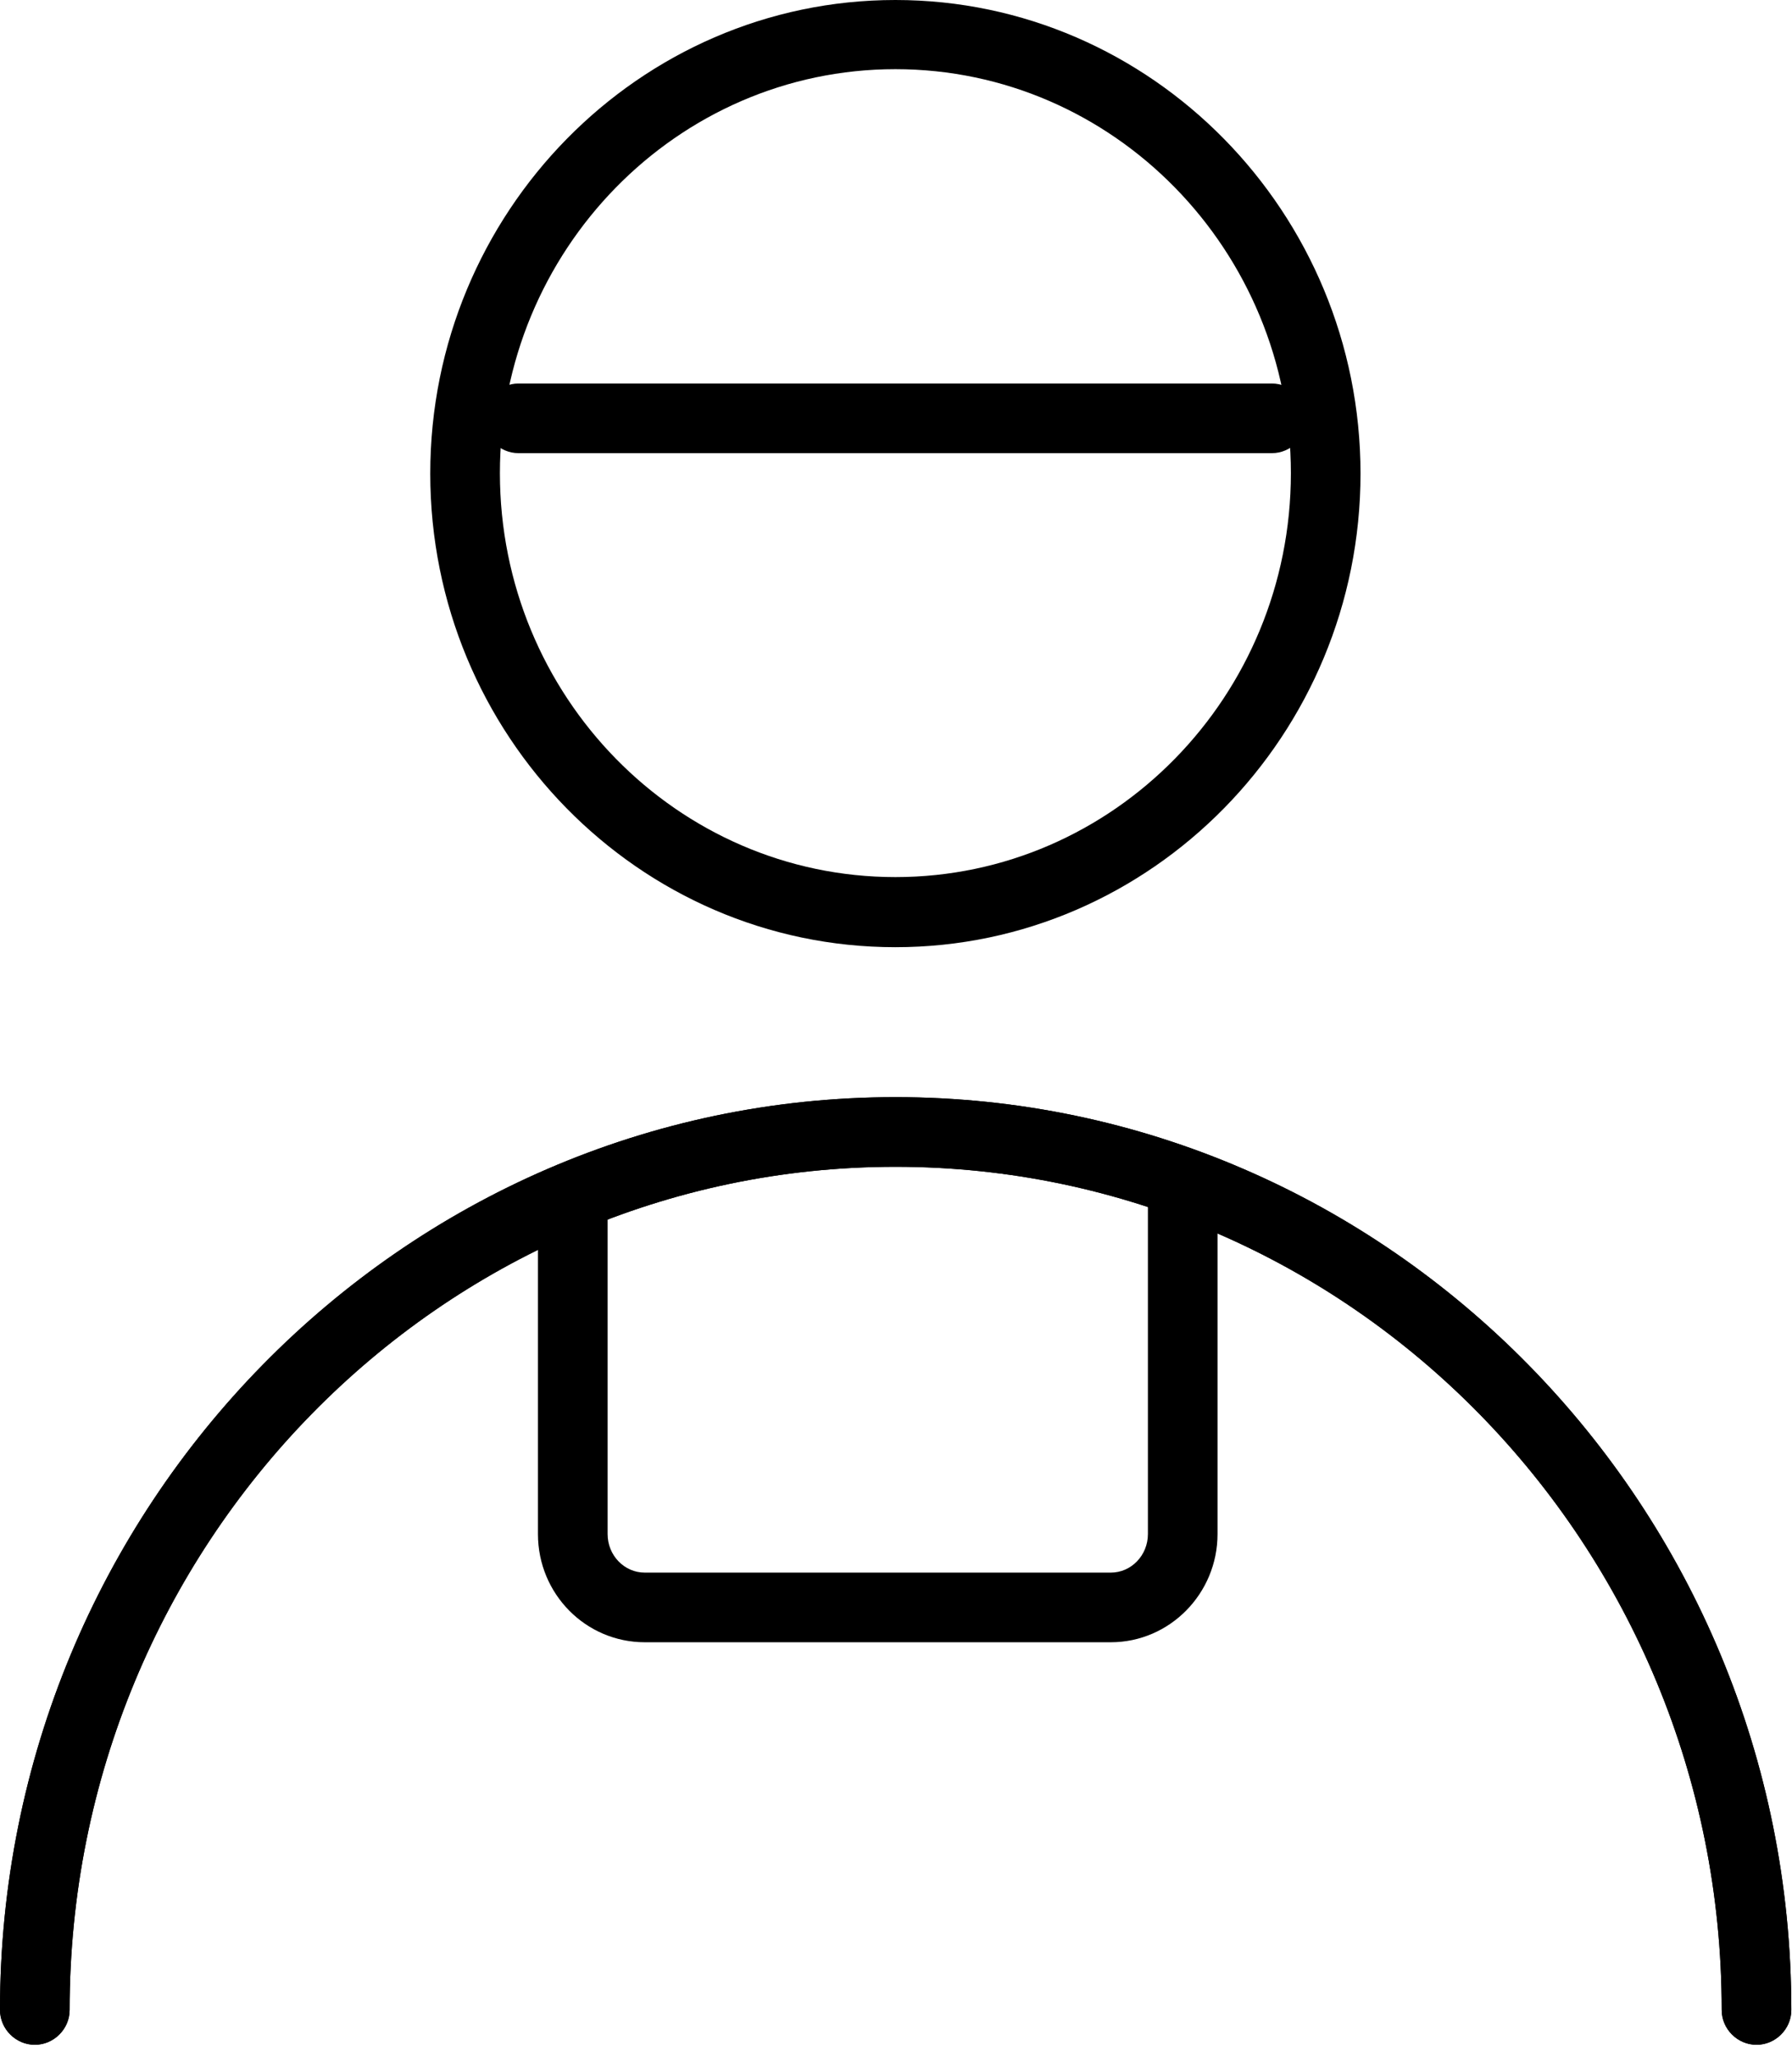
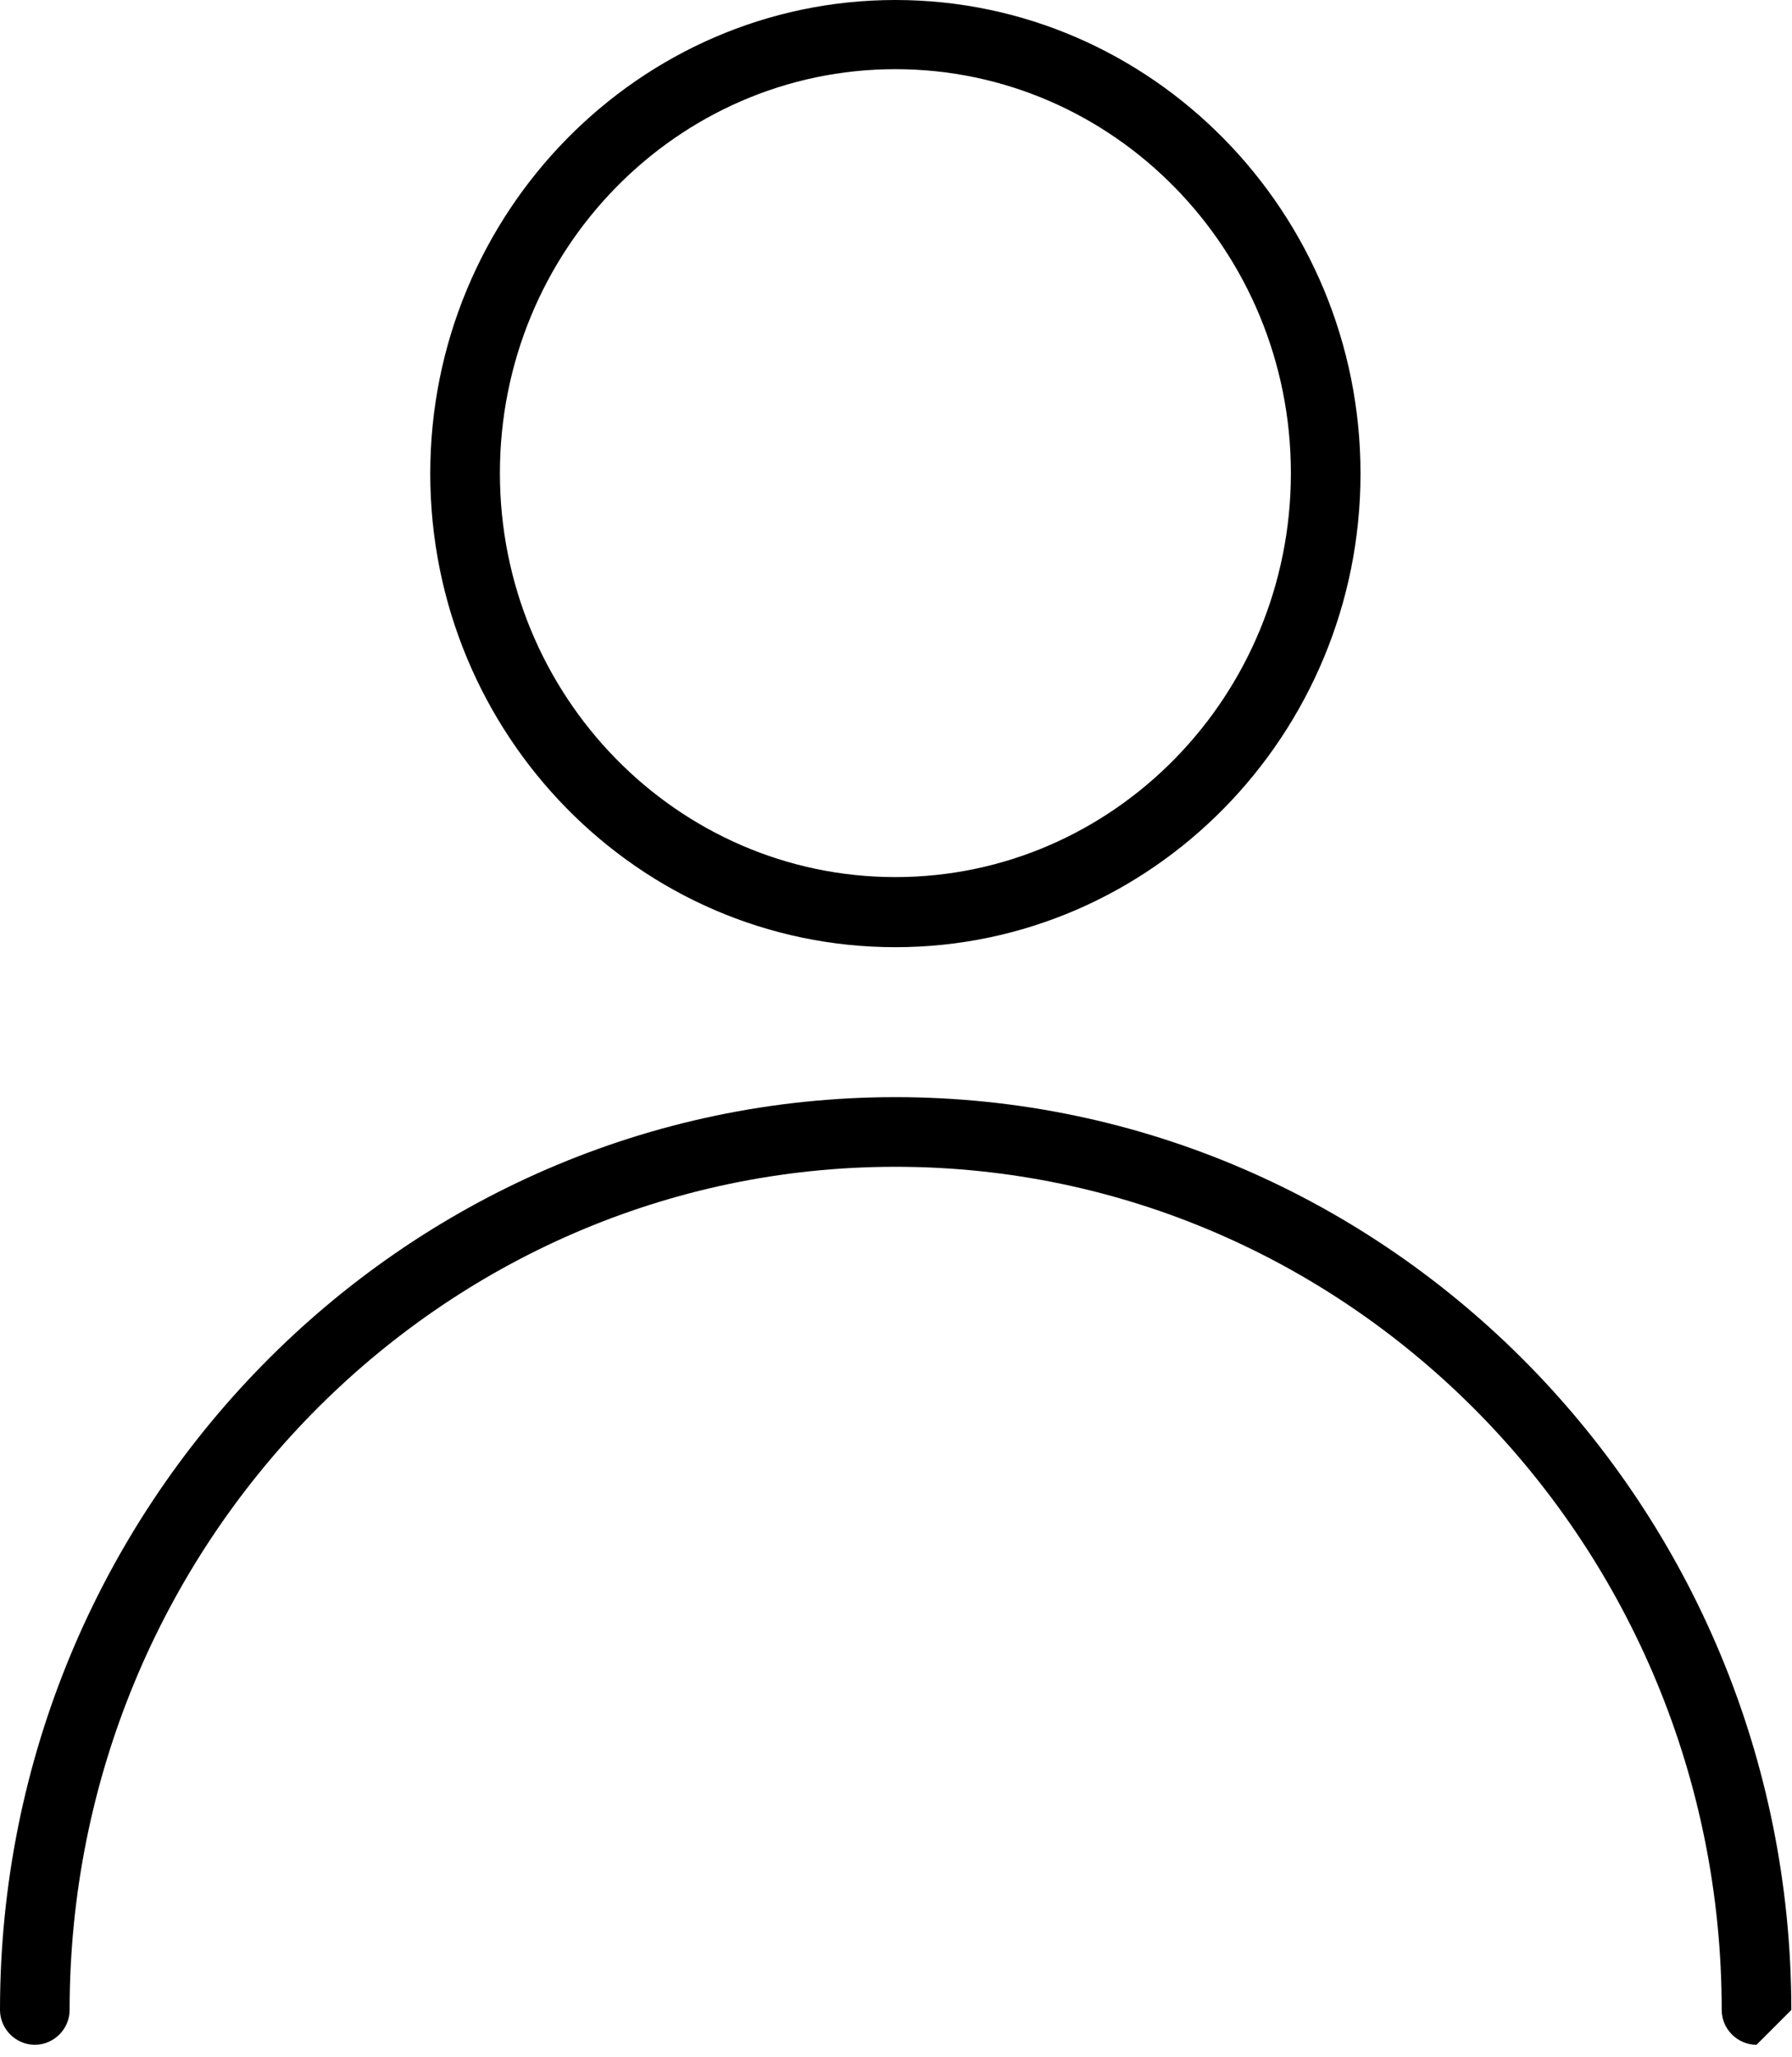
<svg xmlns="http://www.w3.org/2000/svg" width="61" height="70" viewBox="0 0 61 70" fill="none">
  <path d="M30.479 32.235C21.741 32.235 14.646 24.998 14.646 16.117C14.646 7.237 21.757 0 30.479 0C39.202 0 46.312 7.237 46.312 16.117C46.312 24.998 39.202 32.235 30.479 32.235ZM30.479 2.354C23.053 2.354 17.017 8.517 17.017 16.102C17.017 23.686 23.053 29.849 30.479 29.849C37.906 29.849 43.942 23.686 43.942 16.102C43.942 8.517 37.906 2.354 30.479 2.354Z" fill="black" />
-   <path d="M59.792 69.588C59.144 69.588 58.607 69.051 58.607 68.403C58.607 52.586 45.997 39.708 30.481 39.708C14.964 39.708 2.37 52.586 2.37 68.403C2.37 69.051 1.833 69.588 1.185 69.588C0.537 69.588 0 69.051 0 68.403C0 51.275 13.684 37.338 30.481 37.338C47.277 37.338 60.977 51.275 60.977 68.403C60.977 69.051 60.44 69.588 59.792 69.588Z" fill="black" />
-   <path d="M59.792 69.588C59.144 69.588 58.607 69.051 58.607 68.403C58.607 52.586 45.997 39.708 30.481 39.708C14.964 39.708 2.37 52.586 2.37 68.403C2.37 69.051 1.833 69.588 1.185 69.588C0.537 69.588 0 69.051 0 68.403C0 51.275 13.684 37.338 30.481 37.338C47.277 37.338 60.977 51.275 60.977 68.403C60.977 69.051 60.44 69.588 59.792 69.588Z" fill="black" />
-   <path d="M43.295 15.422H17.65C17.002 15.422 16.465 14.885 16.465 14.237C16.465 13.589 17.002 13.052 17.65 13.052H43.295C43.943 13.052 44.48 13.589 44.48 14.237C44.48 14.885 43.943 15.422 43.295 15.422Z" fill="black" />
-   <path d="M37.811 55.889H21.947C19.94 55.889 18.312 54.246 18.312 52.207V41.004H20.683V52.207C20.683 52.934 21.252 53.519 21.947 53.519H37.811C38.506 53.519 39.075 52.934 39.075 52.207V41.004H41.445V52.207C41.445 54.23 39.818 55.889 37.811 55.889Z" fill="black" />
+   <path d="M59.792 69.588C59.144 69.588 58.607 69.051 58.607 68.403C58.607 52.586 45.997 39.708 30.481 39.708C14.964 39.708 2.37 52.586 2.37 68.403C2.37 69.051 1.833 69.588 1.185 69.588C0.537 69.588 0 69.051 0 68.403C0 51.275 13.684 37.338 30.481 37.338C47.277 37.338 60.977 51.275 60.977 68.403Z" fill="black" />
</svg>